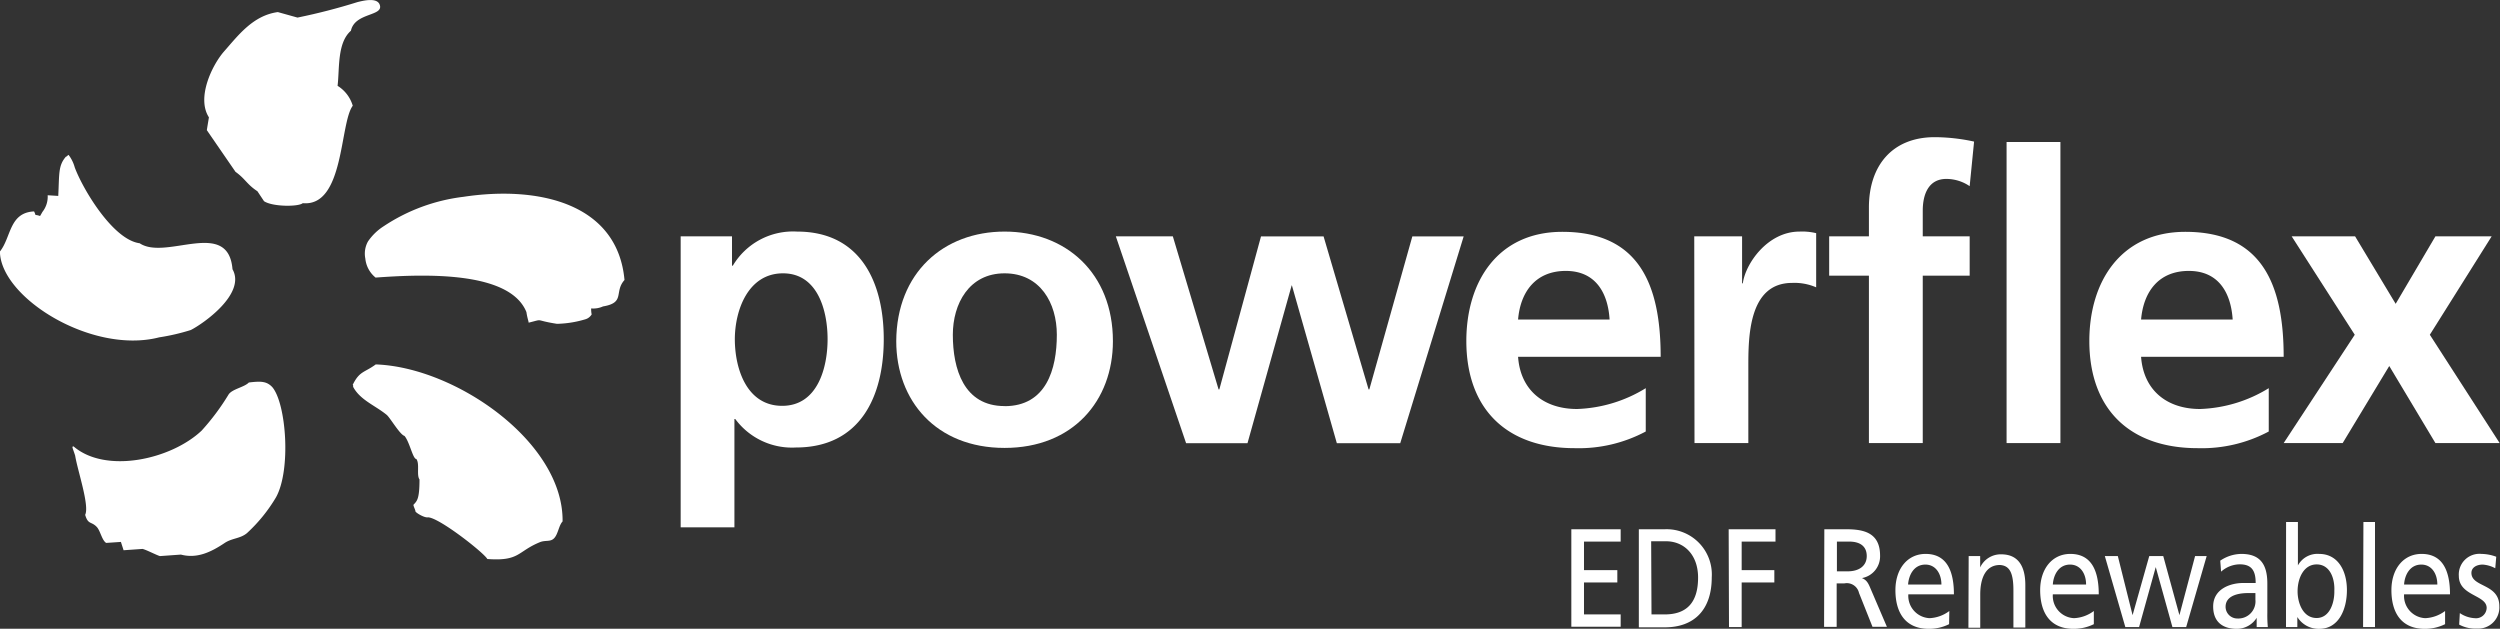
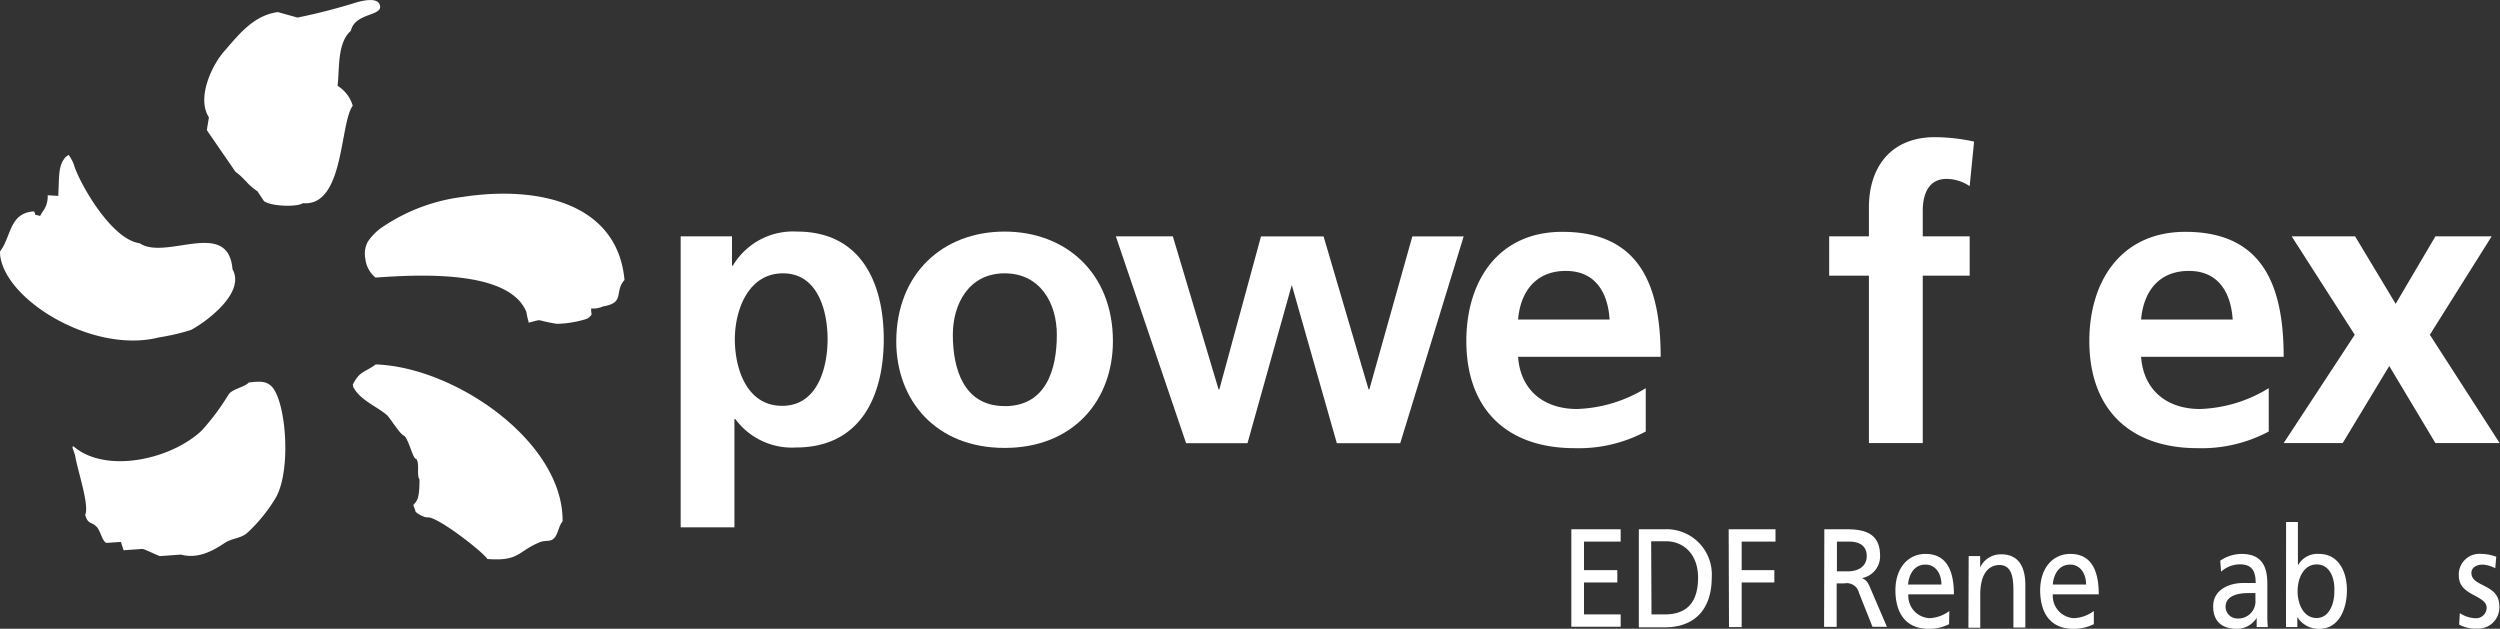
<svg xmlns="http://www.w3.org/2000/svg" id="Layer_1" data-name="Layer 1" viewBox="0 0 300 75.45">
  <rect x="0" y="0" width="300" height="75.45" fill="#333333" stroke="none" />
  <defs>
    <style>.cls-1,.cls-2{fill:#fff;}.cls-1{fill-rule:evenodd;}</style>
  </defs>
  <path class="cls-1" d="M179.86,308.17c-.54.57-2,.78-2.43,1.44a28,28,0,0,1-3.23,4.33c-3.66,3.47-11.5,5.22-15.37,1.9-.26,0-.11.16.19,1.11.29,1.8,1.74,6,1.2,7.1.35,1.2.71.76,1.37,1.43.45.45.63,1.62,1.15,1.94l1.77-.12c.1.32.21.65.32,1l2.27-.16c.43.09,1.71.76,2.09.86l2.52-.18c1.92.51,3.6-.29,5.23-1.38.9-.61,1.89-.52,2.7-1.2a18.86,18.86,0,0,0,3.49-4.31c1.82-3.31,1.21-11.24-.45-13.2C182,308,181.28,308,179.86,308.17ZM195.09,306c-1.36,1-1.93.78-2.74,2.4-.08,0,.13.24,0,.24.82,1.62,2.68,2.28,4.06,3.42.42.36,1.58,2.37,2.13,2.52.62.73,1,2.77,1.42,2.77.43.57,0,1.92.38,2.45,0,2.41-.31,2.59-.73,3.05,0,.17.24.61.24.77s1.08.81,1.5.73c1.31,0,6.71,4.24,7.13,5,3.87.29,3.59-.89,6.26-2,.72-.31,1.3,0,1.77-.51s.54-1.5,1-2C217.63,315.34,204.68,306.33,195.09,306Zm10.51-20.11a22,22,0,0,0-9.53,3.51,6.59,6.59,0,0,0-1.91,1.84,3,3,0,0,0-.32,2.06,3.35,3.35,0,0,0,1.23,2.28c5.89-.43,16.11-.8,18.1,4.14.1.69.26,1.1.27,1.27,1.95-.48.53-.31,3.4.14a12.77,12.77,0,0,0,3.35-.53A1.32,1.32,0,0,0,221,300a3.15,3.15,0,0,1-.06-.72,2.8,2.8,0,0,0,1.42-.24c2.72-.45,1.29-1.73,2.58-3.17C224.11,286.67,214.63,284.52,205.6,285.89Zm-36.49,16.86a25.24,25.24,0,0,0,3.79-.88c1.5-.76,6.65-4.36,5-7.29-.51-6.18-8-1-11.14-3.12-3.21-.42-6.82-6.49-7.79-9.1a4.41,4.41,0,0,0-.73-1.49c0-.08-.33.28-.33.2-.94,1.09-.78,2.05-.92,4.71l-1.27-.08a2.92,2.92,0,0,1-.63,2c-.09.17-.19.33-.28.49-.8-.27-.4.11-.72-.55-3,.14-2.74,3.12-4.1,4.81C150.06,298,161.05,304.83,169.11,302.75Zm21.4-30.18c.25-2.1-.06-5.16,1.6-6.61.48-2.23,4-1.71,3.45-3.14-.34-.89-2-.46-2.66-.3a72.3,72.3,0,0,1-7.2,1.86l-2.36-.66c-3,.41-4.77,2.82-6.46,4.73-1.41,1.61-3.33,5.54-1.81,7.9-.08.51-.17,1-.25,1.54l3.44,5c1.19.85,1.35,1.49,2.63,2.33l.79,1.19c1,.68,4.13.69,4.65.24,5,.47,4.42-9.59,6-11.69A4.19,4.19,0,0,0,190.51,272.57Z" transform="translate(-150 -262.27)" />
  <path class="cls-2" d="M231.68,290.63h6.16v3.52h.1a8.4,8.4,0,0,1,7.71-4.09c7.61,0,10.4,6.07,10.4,12.91s-2.79,13-10.55,13a8.46,8.46,0,0,1-7.27-3.42h-.1v13h-6.45Zm6.5,12.34c0,3.51,1.4,8,5.68,8s5.45-4.62,5.45-8-1.16-7.9-5.35-7.9S238.18,299.5,238.18,303Z" transform="translate(-150 -262.27)" />
  <path class="cls-2" d="M270.55,290.06c7.37,0,13,5,13,13.15,0,7.13-4.77,12.81-13,12.81s-13-5.68-13-12.81C257.59,295,263.23,290.06,270.55,290.06Zm0,20.95c5,0,6.27-4.43,6.27-8.57,0-3.81-2-7.37-6.27-7.37s-6.21,3.66-6.21,7.37C264.34,306.53,265.64,311,270.55,311Z" transform="translate(-150 -262.27)" />
  <path class="cls-2" d="M283.9,290.63h6.84L296.23,309h.09l5-18.36h7.51l5.4,18.36h.09l5.16-18.36h6.16l-7.61,24.81h-7.61l-5.39-18.93H305l-5.3,18.93h-7.37Z" transform="translate(-150 -262.27)" />
  <path class="cls-2" d="M347.49,314.05a17.06,17.06,0,0,1-8.53,2c-8.19,0-13-4.72-13-12.86,0-7.18,3.81-13.1,11.51-13.1,9.21,0,11.81,6.31,11.81,15H332.17c.28,4,3.08,6.26,7.08,6.26a16.74,16.74,0,0,0,8.24-2.5Zm-4.34-13.44c-.19-3.14-1.64-5.83-5.25-5.83s-5.45,2.5-5.73,5.83Z" transform="translate(-150 -262.27)" />
-   <path class="cls-2" d="M353.31,290.63h5.74v5.64h.09c.29-2.31,2.94-6.21,6.8-6.21a7.11,7.11,0,0,1,2,.19v6.5a6.53,6.53,0,0,0-2.89-.53c-5.25,0-5.25,6.55-5.25,10.12v9.1h-6.46Z" transform="translate(-150 -262.27)" />
  <path class="cls-2" d="M374.27,295.35H369.5v-4.72h4.77v-3.47c0-5,2.79-8.43,7.9-8.43a22.66,22.66,0,0,1,4.72.53l-.53,5.35a5,5,0,0,0-2.79-.87c-2.17,0-2.84,1.88-2.84,3.81v3.08h5.63v4.72h-5.63v20.09h-6.46Z" transform="translate(-150 -262.27)" />
-   <path class="cls-2" d="M390.79,279.31h6.46v36.13h-6.46Z" transform="translate(-150 -262.27)" />
  <path class="cls-2" d="M422.25,314.05a17.06,17.06,0,0,1-8.53,2c-8.19,0-13-4.72-13-12.86,0-7.18,3.81-13.1,11.52-13.1,9.2,0,11.8,6.31,11.8,15H406.93c.29,4,3.08,6.26,7.08,6.26a16.74,16.74,0,0,0,8.24-2.5Zm-4.33-13.44c-.2-3.14-1.64-5.83-5.26-5.83s-5.44,2.5-5.73,5.83Z" transform="translate(-150 -262.27)" />
  <path class="cls-2" d="M425,290.63h7.61l4.87,8.1,4.77-8.1H449l-7.42,11.81,8.38,13h-7.71l-5.54-9.25-5.59,9.25h-7.08l8.53-13Z" transform="translate(-150 -262.27)" />
  <path class="cls-2" d="M338.56,325.78h5.92v1.48h-4.4v3.43h4v1.48h-4V336h4.4v1.48h-5.92Z" transform="translate(-150 -262.27)" />
  <path class="cls-2" d="M346.66,325.78h3.12a5.43,5.43,0,0,1,5.63,5.77c0,3.94-2.15,6-5.63,6h-3.12ZM348.18,336h1.59c2.6,0,4-1.39,4-4.42,0-2.74-1.68-4.36-3.86-4.36h-1.77Z" transform="translate(-150 -262.27)" />
  <path class="cls-2" d="M357.44,325.78h5.62v1.48H359v3.43h3.92v1.48H359v5.35h-1.52Z" transform="translate(-150 -262.27)" />
  <path class="cls-2" d="M368.92,325.78h2.59c2.09,0,4.1.37,4.1,3.18a2.65,2.65,0,0,1-2.18,2.68v0c.47.2.7.45,1,1.18l2,4.67h-1.73l-1.62-4.07a1.5,1.5,0,0,0-1.77-1.14h-.91v5.21h-1.51Zm1.51,5.05h1.29c1.44,0,2.29-.71,2.29-1.83s-.73-1.74-2.12-1.74h-1.46Z" transform="translate(-150 -262.27)" />
  <path class="cls-2" d="M383.89,337.17a5.35,5.35,0,0,1-2.44.56c-2.73,0-4-1.85-4-4.65,0-2.54,1.44-4.34,3.62-4.34,2.57,0,3.4,2.09,3.4,4.85H379a2.68,2.68,0,0,0,2.55,2.86,4.27,4.27,0,0,0,2.37-.86Zm-.92-4.76c0-1.31-.7-2.39-1.92-2.39-1.4,0-2,1.28-2.08,2.39Z" transform="translate(-150 -262.27)" />
  <path class="cls-2" d="M386.24,329h1.38v1.36h0a2.72,2.72,0,0,1,2.53-1.57c2,0,2.89,1.38,2.89,3.69v5.09h-1.43v-4.44c0-2-.39-3-1.63-3.06-1.62,0-2.35,1.45-2.35,3.53v4h-1.42Z" transform="translate(-150 -262.27)" />
  <path class="cls-2" d="M401.26,337.17a5.43,5.43,0,0,1-2.44.56c-2.74,0-4-1.85-4-4.65,0-2.54,1.44-4.34,3.62-4.34,2.58,0,3.41,2.09,3.41,4.85h-5.51a2.67,2.67,0,0,0,2.54,2.86,4.28,4.28,0,0,0,2.38-.86Zm-.93-4.76c0-1.31-.69-2.39-1.92-2.39-1.39,0-2,1.28-2.07,2.39Z" transform="translate(-150 -262.27)" />
-   <path class="cls-2" d="M412.34,337.52h-1.65l-2-7.2h0l-2,7.2h-1.65L402.58,329h1.56l1.77,7.09h0l2-7.09h1.68l1.94,7.09h0l1.88-7.09h1.39Z" transform="translate(-150 -262.27)" />
  <path class="cls-2" d="M416.43,329.55a4.57,4.57,0,0,1,2.54-.81c2.21,0,3.11,1.21,3.11,3.55v3.55a15,15,0,0,0,.06,1.68H420.8v-1.11h0a2.8,2.8,0,0,1-2.39,1.32c-1.66,0-2.83-.81-2.83-2.68,0-2.15,2.12-2.82,3.59-2.82.56,0,.95,0,1.51,0,0-1.48-.48-2.24-1.91-2.24a3.42,3.42,0,0,0-2.24.88Zm4.22,3.89c-.3,0-.6,0-.91,0-.77,0-2.67.14-2.67,1.65a1.41,1.41,0,0,0,1.43,1.4,2.06,2.06,0,0,0,2.15-2.26Z" transform="translate(-150 -262.27)" />
  <path class="cls-2" d="M424.33,324.91h1.42v5.21h0a2.67,2.67,0,0,1,2.55-1.38c2.24,0,3.33,2,3.33,4.34s-1,4.65-3.31,4.65a3,3,0,0,1-2.64-1.42h0v1.21h-1.36ZM428,330c-1.54,0-2.29,1.63-2.29,3.23,0,1.43.67,3.2,2.28,3.2s2.16-1.9,2.13-3.25C430.19,331.65,429.58,330,428,330Z" transform="translate(-150 -262.27)" />
-   <path class="cls-2" d="M433.61,324.91H435v12.61h-1.43Z" transform="translate(-150 -262.27)" />
-   <path class="cls-2" d="M443.41,337.17a5.43,5.43,0,0,1-2.44.56c-2.74,0-4-1.85-4-4.65,0-2.54,1.44-4.34,3.62-4.34,2.57,0,3.41,2.09,3.41,4.85h-5.51a2.67,2.67,0,0,0,2.54,2.86,4.28,4.28,0,0,0,2.38-.86Zm-.93-4.76c0-1.31-.69-2.39-1.92-2.39-1.39,0-2,1.28-2.07,2.39Z" transform="translate(-150 -262.27)" />
  <path class="cls-2" d="M445.18,335.84a3.47,3.47,0,0,0,1.77.61,1.28,1.28,0,0,0,1.45-1.23c0-1.57-3.34-1.43-3.34-3.84a2.48,2.48,0,0,1,2.72-2.64,5.26,5.26,0,0,1,1.77.34l-.12,1.38a3.75,3.75,0,0,0-1.5-.44c-.72,0-1.36.34-1.36,1,0,1.75,3.35,1.25,3.35,4a2.54,2.54,0,0,1-2.7,2.68,4.07,4.07,0,0,1-2.12-.48Z" transform="translate(-150 -262.27)" />
</svg>